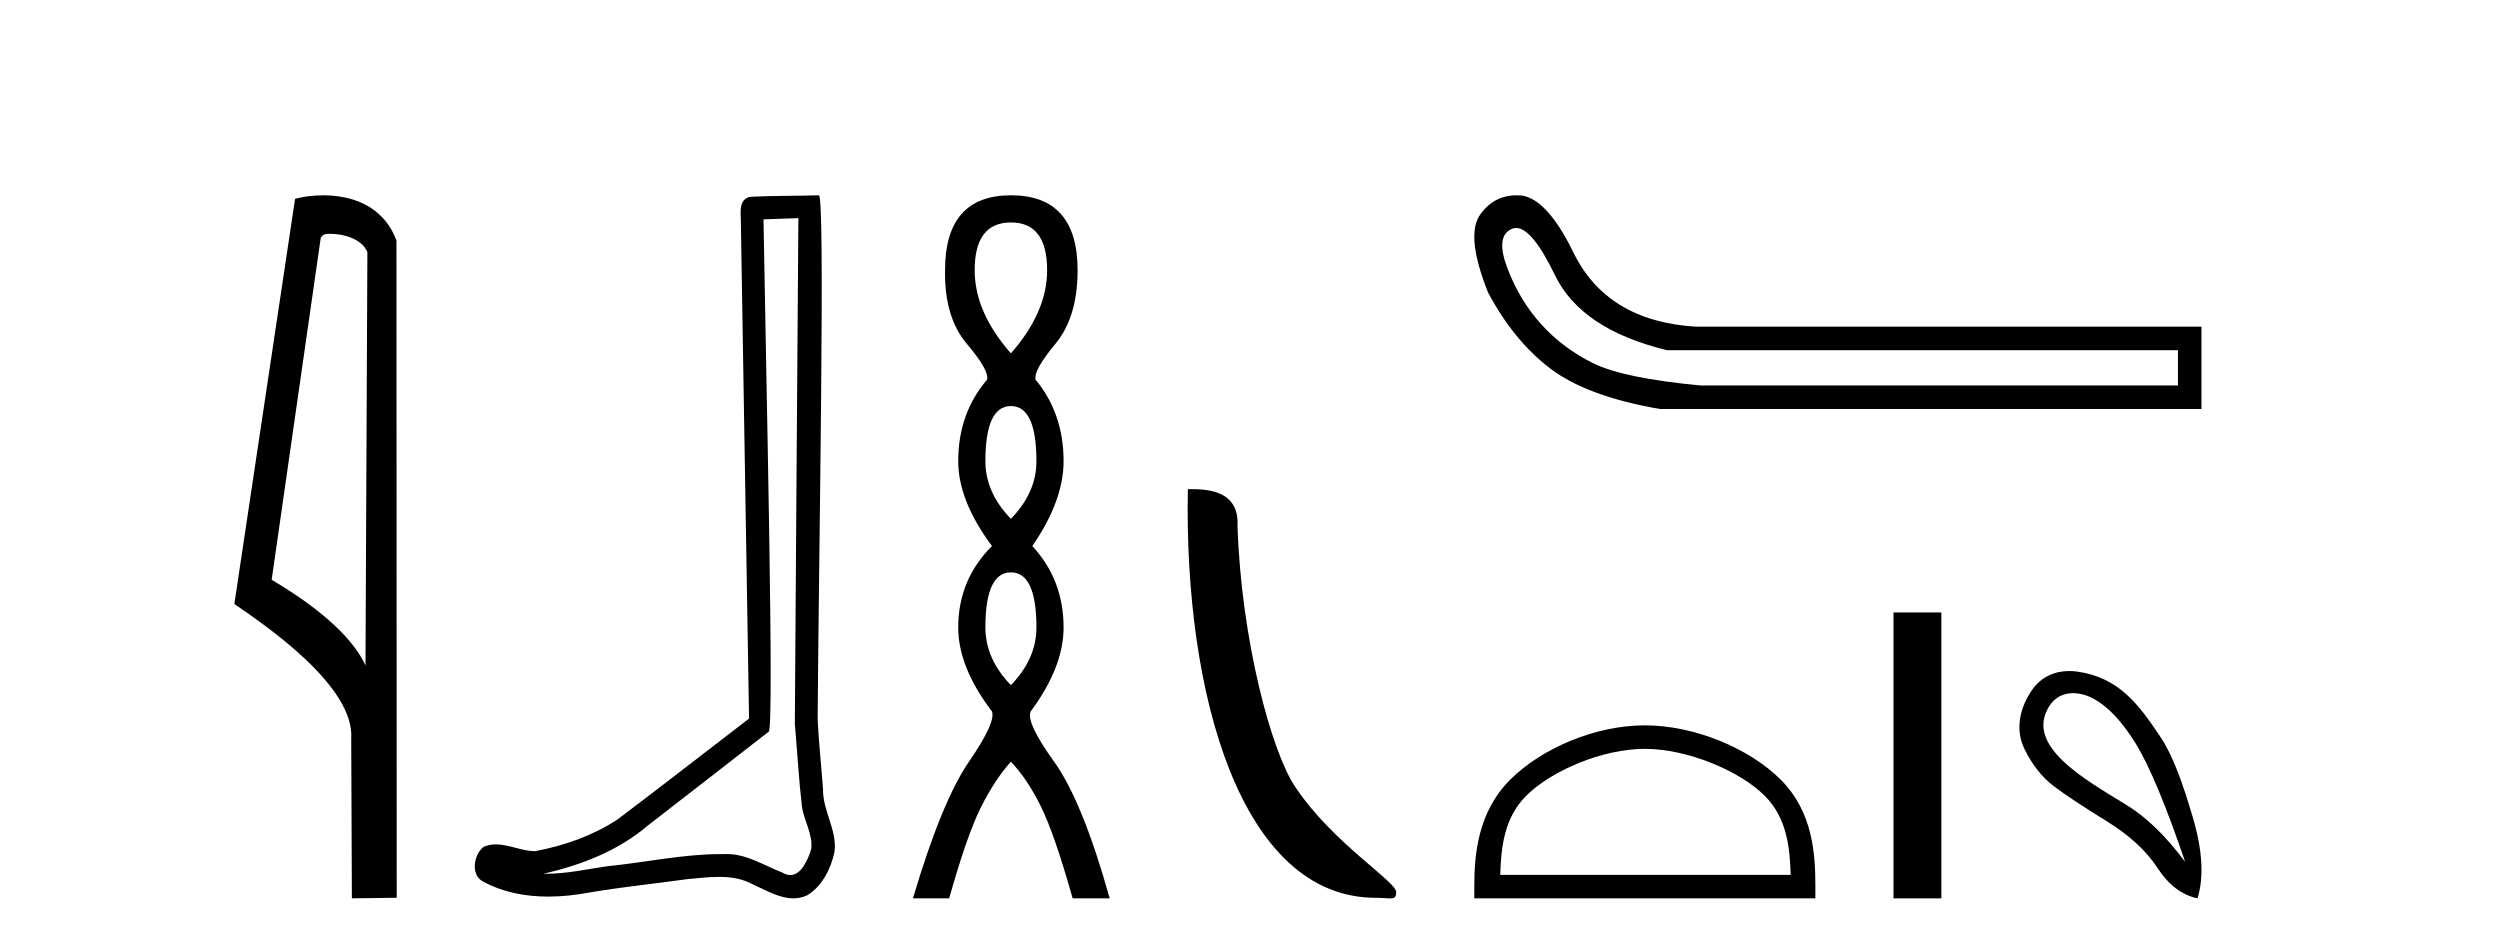
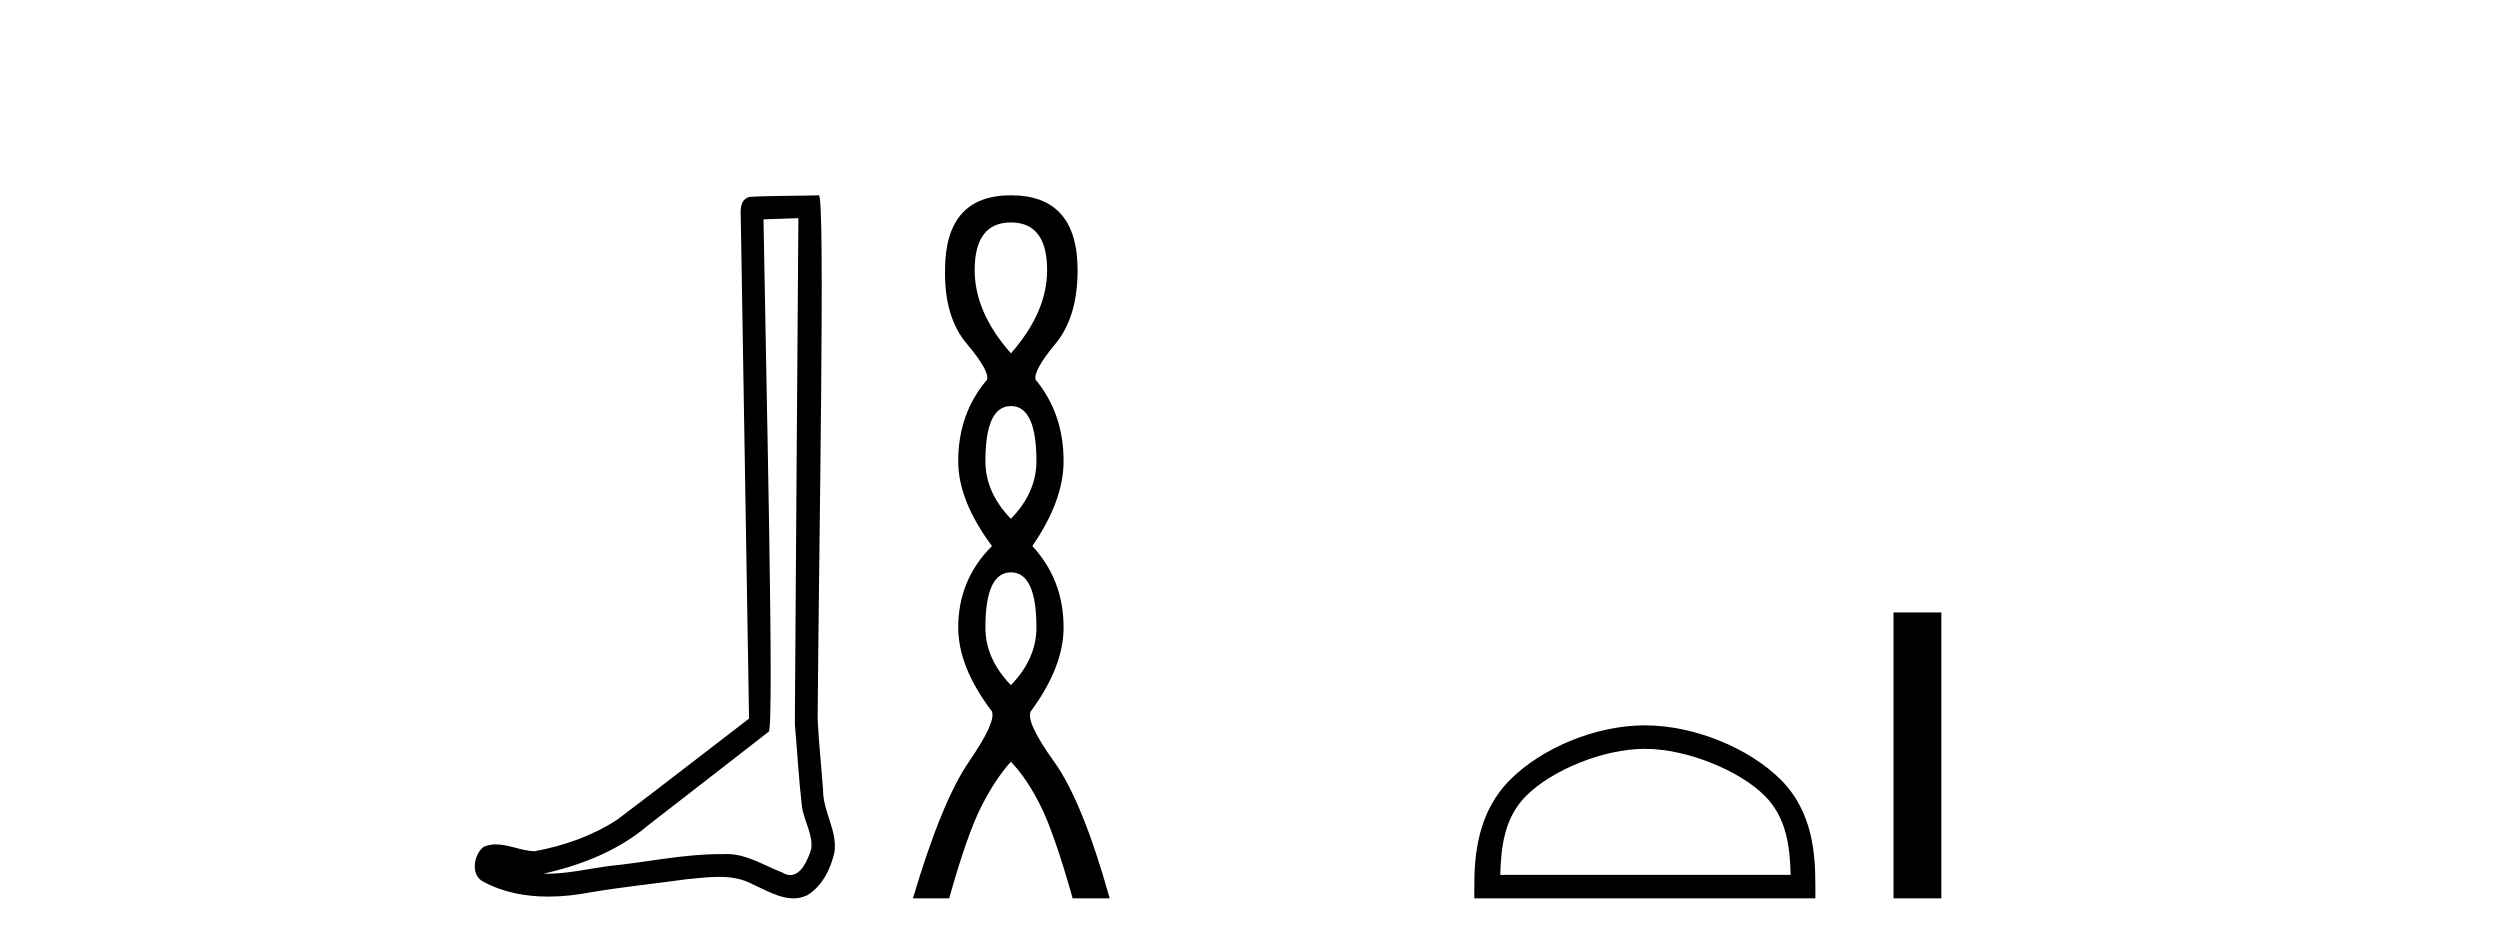
<svg xmlns="http://www.w3.org/2000/svg" width="108.0" height="41.0">
-   <path d="M 14.259 10.1 C 14.884 10.1 15.648 10.34 15.871 10.89 L 15.789 28.751 L 15.789 28.751 C 15.473 28.034 14.531 26.699 11.736 25.046 L 13.858 10.263 C 13.958 10.157 13.955 10.1 14.259 10.1 ZM 15.789 28.751 L 15.789 28.751 C 15.789 28.751 15.789 28.751 15.789 28.751 L 15.789 28.751 L 15.789 28.751 ZM 13.962 8.437 C 13.484 8.437 13.053 8.505 12.747 8.588 L 10.124 26.094 C 11.512 27.044 15.325 29.648 15.173 31.91 L 15.201 38.809 L 17.138 38.783 L 17.127 10.393 C 16.551 8.837 15.12 8.437 13.962 8.437 Z" style="fill:#000000;stroke:none" />
  <path d="M 34.49 9.424 C 34.44 16.711 34.382 23.997 34.337 31.284 C 34.443 32.464 34.505 33.649 34.642 34.826 C 34.722 35.455 35.132 36.041 35.043 36.685 C 34.909 37.12 34.623 37.802 34.141 37.802 C 34.034 37.802 33.917 37.769 33.79 37.691 C 33.009 37.391 32.264 36.894 31.403 36.894 C 31.355 36.894 31.307 36.895 31.259 36.898 C 31.216 36.898 31.173 36.897 31.131 36.897 C 29.494 36.897 27.884 37.259 26.26 37.418 C 25.372 37.544 24.488 37.747 23.587 37.747 C 23.549 37.747 23.511 37.746 23.473 37.745 C 25.098 37.378 26.703 36.757 27.983 35.665 C 29.726 34.31 31.474 32.963 33.213 31.604 C 33.449 31.314 33.1 16.507 32.983 9.476 C 33.485 9.459 33.988 9.441 34.49 9.424 ZM 35.375 8.437 C 35.375 8.437 35.375 8.437 35.375 8.437 C 34.515 8.465 33.233 8.452 32.376 8.506 C 31.918 8.639 31.997 9.152 32.004 9.52 C 32.123 16.694 32.241 23.868 32.359 31.042 C 30.458 32.496 28.572 33.973 26.66 35.412 C 25.589 36.109 24.351 36.543 23.102 36.772 C 22.543 36.766 21.979 36.477 21.423 36.477 C 21.244 36.477 21.066 36.507 20.89 36.586 C 20.461 36.915 20.313 37.817 20.887 38.093 C 21.751 38.557 22.714 38.733 23.683 38.733 C 24.295 38.733 24.909 38.663 25.503 38.55 C 26.883 38.315 28.277 38.178 29.663 37.982 C 30.119 37.942 30.593 37.881 31.059 37.881 C 31.563 37.881 32.058 37.953 32.514 38.201 C 33.061 38.444 33.665 38.809 34.275 38.809 C 34.479 38.809 34.683 38.768 34.886 38.668 C 35.525 38.27 35.893 37.528 36.049 36.81 C 36.178 35.873 35.545 35.044 35.556 34.114 C 35.484 33.096 35.368 32.08 35.322 31.061 C 35.374 23.698 35.658 8.437 35.375 8.437 Z" style="fill:#000000;stroke:none" />
  <path d="M 43.671 9.61 Q 45.236 9.61 45.236 11.673 Q 45.236 13.487 43.671 15.265 Q 42.106 13.487 42.106 11.673 Q 42.106 9.61 43.671 9.61 ZM 43.671 17.541 Q 44.774 17.541 44.774 19.924 Q 44.774 21.276 43.671 22.414 Q 42.569 21.276 42.569 19.924 Q 42.569 17.541 43.671 17.541 ZM 43.671 24.726 Q 44.774 24.726 44.774 27.108 Q 44.774 28.46 43.671 29.598 Q 42.569 28.46 42.569 27.108 Q 42.569 24.726 43.671 24.726 ZM 43.671 8.437 Q 40.826 8.437 40.826 11.673 Q 40.791 13.7 41.769 14.856 Q 42.747 16.012 42.64 16.403 Q 41.395 17.862 41.395 19.924 Q 41.395 21.631 42.853 23.588 Q 41.395 25.046 41.395 27.108 Q 41.395 28.816 42.853 30.736 Q 43.031 31.198 41.858 32.906 Q 40.684 34.613 39.439 38.809 L 41.004 38.809 Q 41.786 36.035 42.391 34.844 Q 42.996 33.652 43.671 32.906 Q 44.383 33.652 44.969 34.844 Q 45.556 36.035 46.339 38.809 L 47.939 38.809 Q 46.765 34.613 45.538 32.906 Q 44.311 31.198 44.525 30.736 Q 45.947 28.816 45.947 27.108 Q 45.947 25.046 44.596 23.588 Q 45.947 21.631 45.947 19.924 Q 45.947 17.862 44.738 16.403 Q 44.632 16.012 45.592 14.856 Q 46.552 13.7 46.552 11.673 Q 46.552 8.437 43.671 8.437 Z" style="fill:#000000;stroke:none" />
-   <path d="M 59.431 38.785 C 60.085 38.785 60.316 38.932 60.315 38.539 C 60.315 38.071 57.569 36.418 55.962 34.004 C 54.93 32.504 53.613 27.607 53.46 22.695 C 53.537 21.083 51.955 21.132 51.315 21.132 C 51.144 30.016 53.618 38.785 59.431 38.785 Z" style="fill:#000000;stroke:none" />
-   <path d="M 65.498 9.848 Q 66.188 9.848 67.173 11.886 Q 68.306 14.23 72.017 15.129 L 94.087 15.129 L 94.087 16.652 L 73.462 16.652 Q 70.142 16.34 68.833 15.695 Q 67.524 15.051 66.587 14.015 Q 65.649 12.98 65.122 11.594 Q 64.595 10.207 65.298 9.894 Q 65.395 9.848 65.498 9.848 ZM 65.522 8.437 Q 64.487 8.437 63.892 9.347 Q 63.345 10.285 64.282 12.629 Q 65.376 14.699 66.958 15.91 Q 68.54 17.121 71.704 17.668 L 95.103 17.668 L 95.103 14.113 L 73.267 14.113 Q 69.399 13.879 67.954 10.871 Q 66.86 8.644 65.767 8.449 Q 65.641 8.437 65.522 8.437 Z" style="fill:#000000;stroke:none" />
  <path d="M 71.057 32.35 C 72.87 32.35 75.138 33.281 76.236 34.378 C 77.196 35.339 77.322 36.612 77.357 37.795 L 64.811 37.795 C 64.846 36.612 64.972 35.339 65.932 34.378 C 67.03 33.281 69.245 32.35 71.057 32.35 ZM 71.057 31.335 C 68.907 31.335 66.594 32.329 65.238 33.684 C 63.848 35.075 63.69 36.906 63.69 38.275 L 63.69 38.809 L 78.424 38.809 L 78.424 38.275 C 78.424 36.906 78.32 35.075 76.93 33.684 C 75.574 32.329 73.207 31.335 71.057 31.335 Z" style="fill:#000000;stroke:none" />
  <path d="M 81.799 26.458 L 81.799 38.809 L 83.866 38.809 L 83.866 26.458 Z" style="fill:#000000;stroke:none" />
-   <path d="M 89.556 29.945 C 89.862 29.945 90.176 30.04 90.448 30.188 C 91.071 30.526 91.676 31.171 92.264 32.123 C 92.851 33.075 93.563 34.779 94.399 37.234 C 93.563 36.113 92.713 35.29 91.85 34.765 C 90.057 33.667 87.449 32.214 88.527 30.508 C 88.783 30.103 89.162 29.945 89.556 29.945 ZM 89.393 28.988 C 88.775 28.988 88.178 29.232 87.779 29.814 C 87.132 30.76 87.121 31.678 87.459 32.363 C 87.797 33.048 88.22 33.582 88.727 33.965 C 89.234 34.347 89.986 34.846 90.982 35.459 C 91.979 36.073 92.717 36.75 93.198 37.488 C 93.678 38.227 94.257 38.667 94.933 38.809 C 95.218 37.884 95.146 36.705 94.719 35.273 C 94.292 33.84 93.881 32.653 93.318 31.816 C 92.423 30.485 91.571 29.272 89.741 29.013 C 89.625 28.997 89.509 28.988 89.393 28.988 Z" style="fill:#000000;stroke:none" />
</svg>